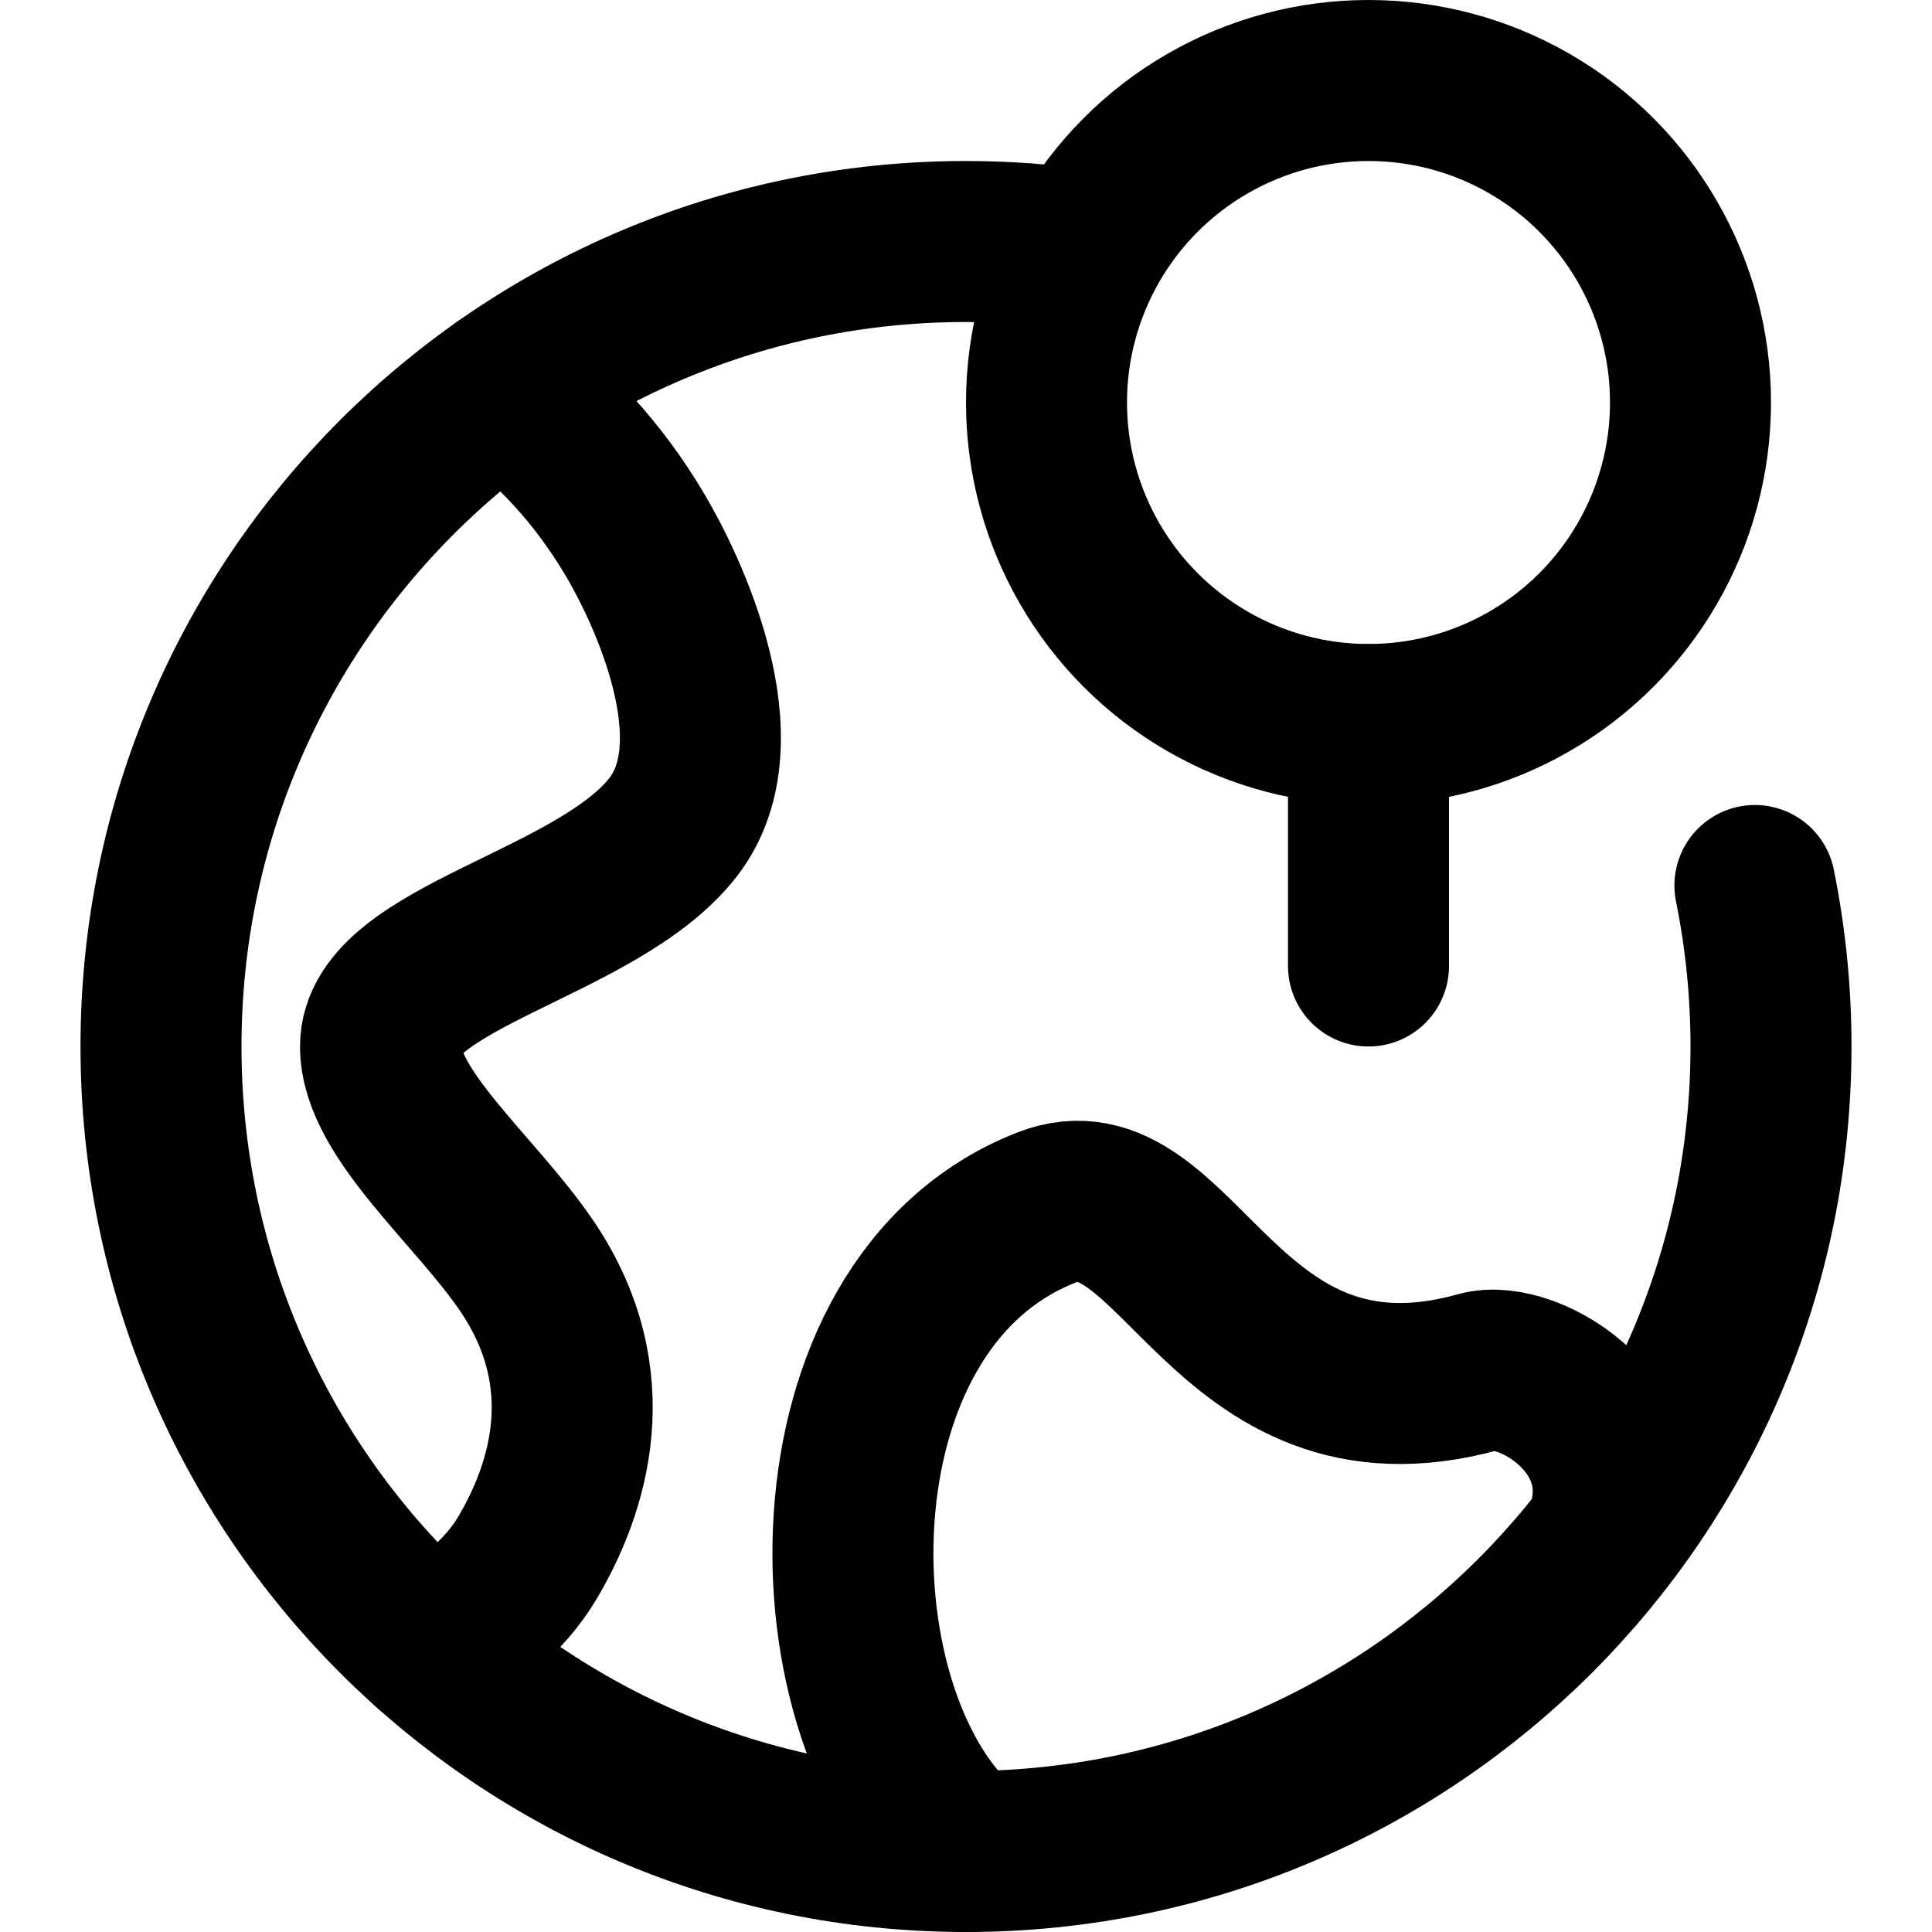
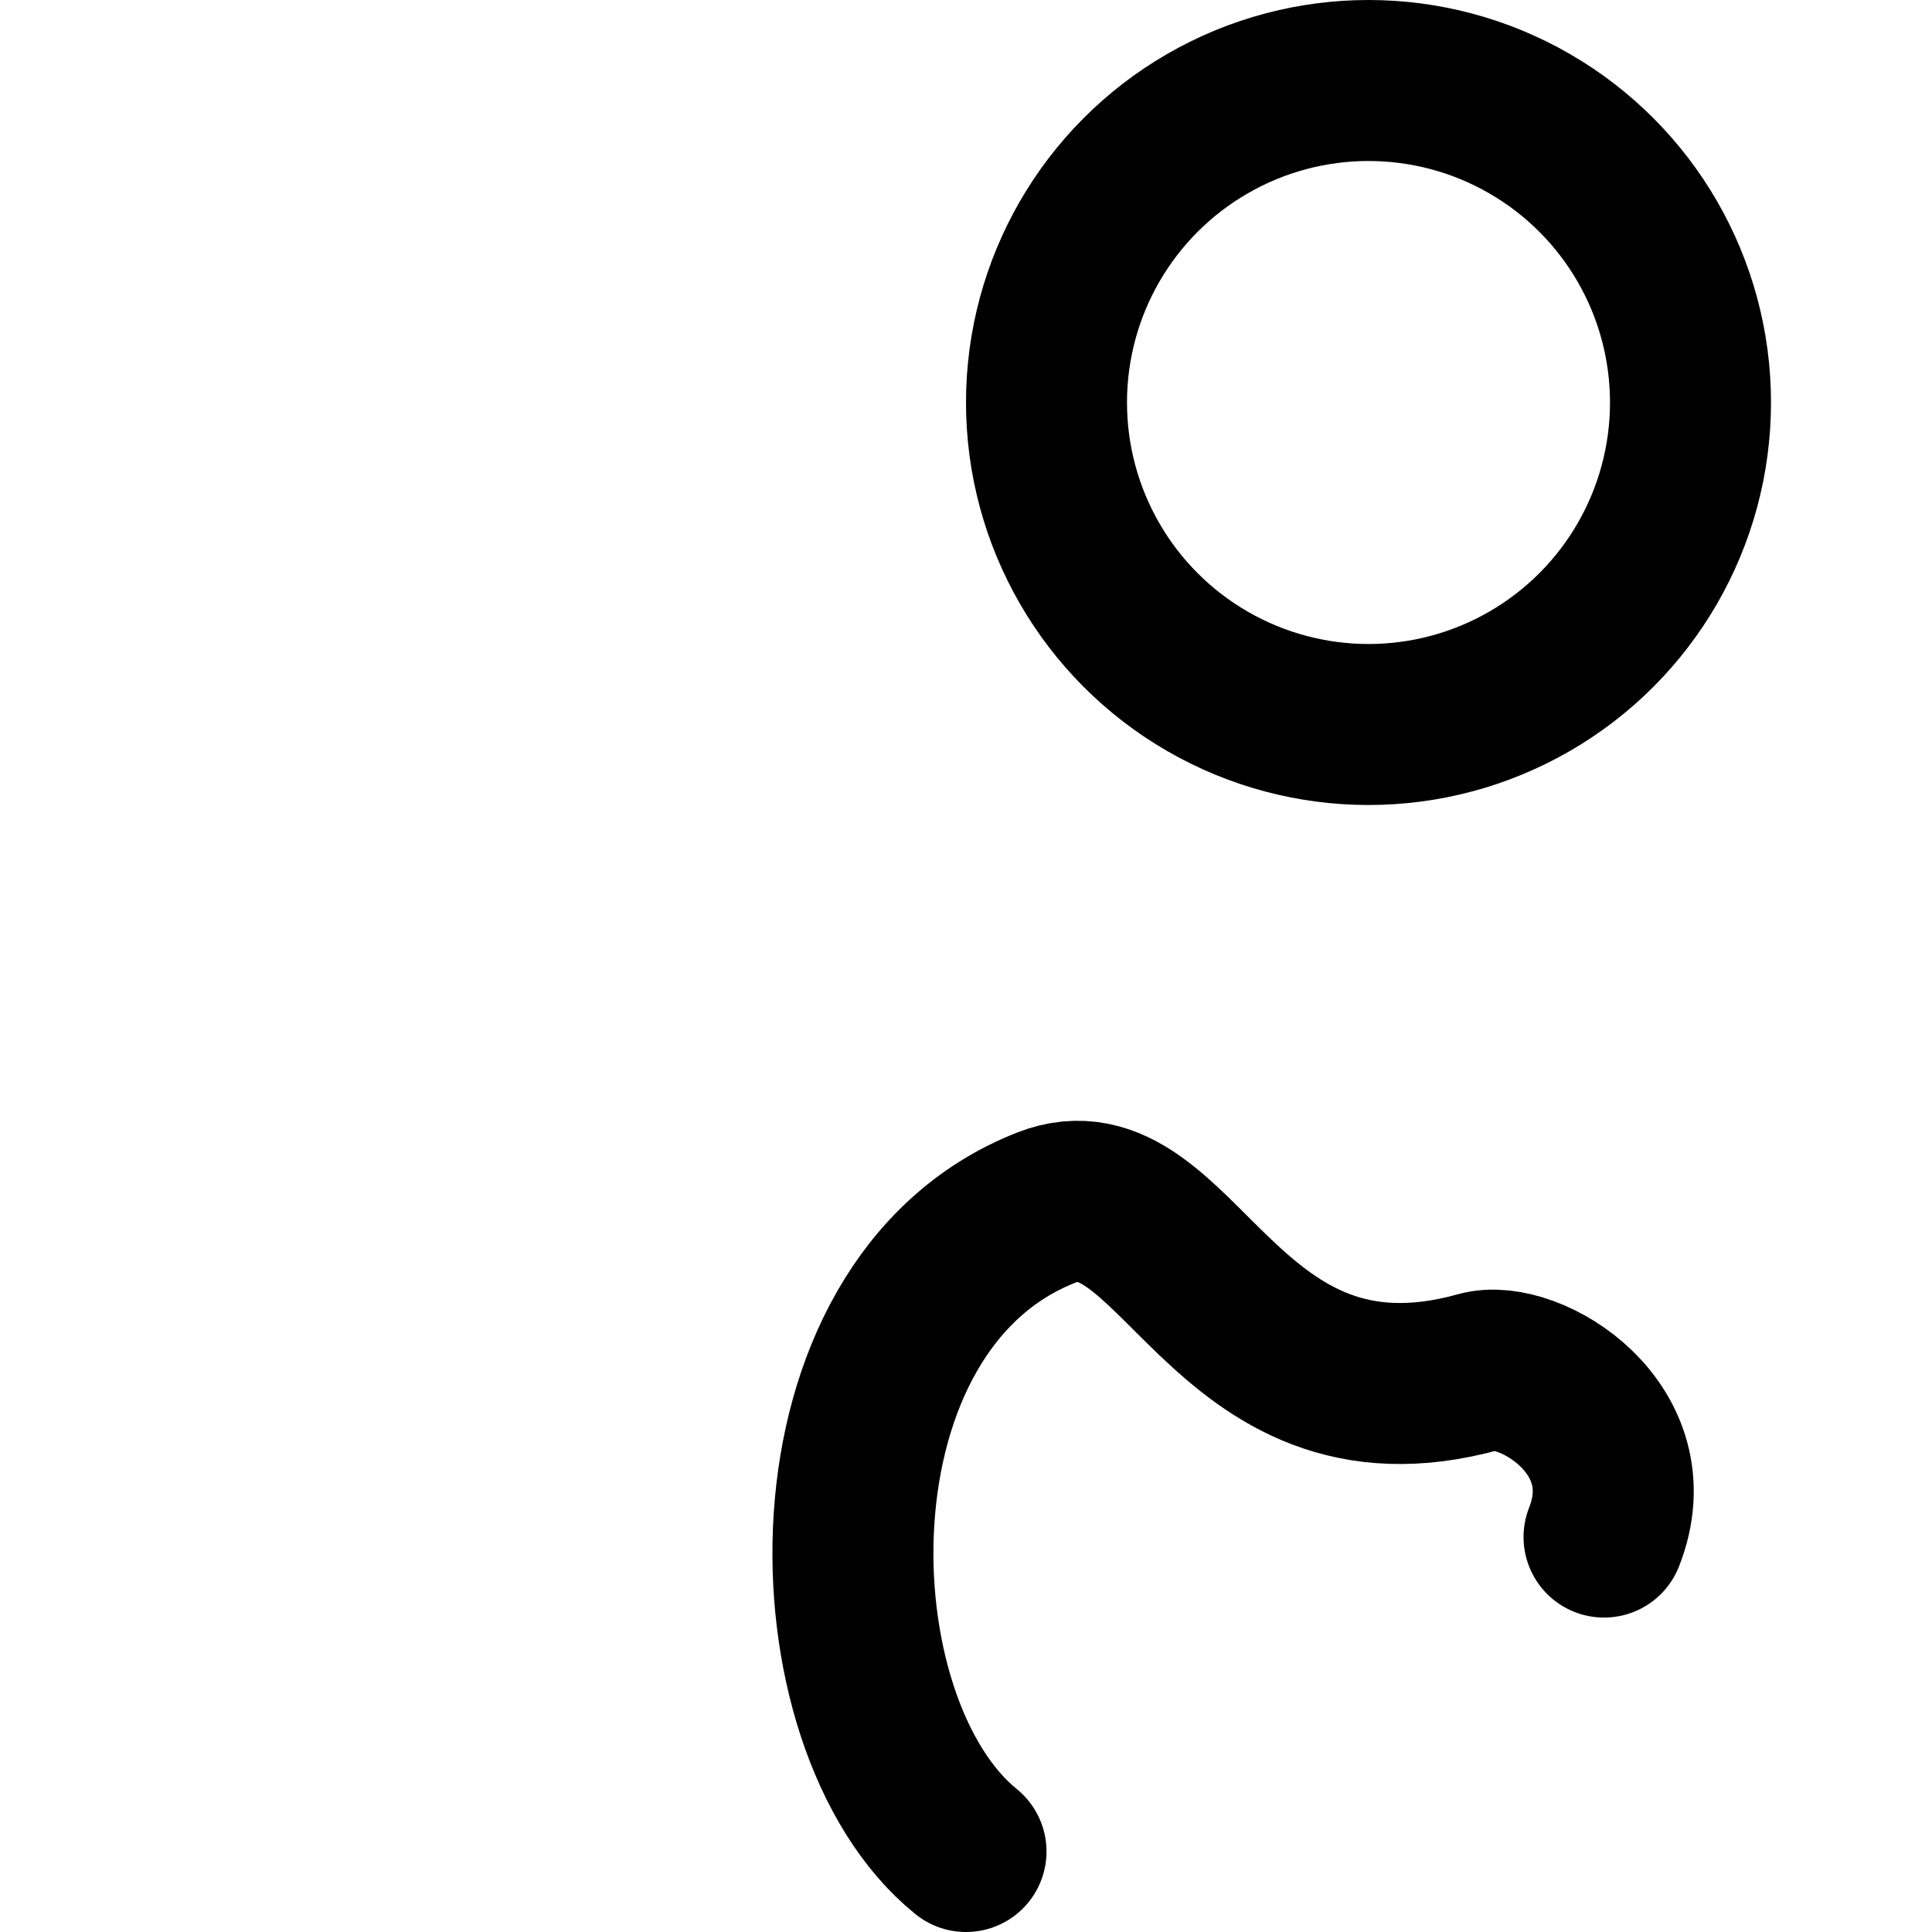
<svg xmlns="http://www.w3.org/2000/svg" width="24" height="24" viewBox="0 0 24 24">
  <g class="nc-icon-wrapper" stroke-linecap="round" stroke-linejoin="round" stroke-width="2" fill="#000000" stroke="#000000">
    <path data-cap="butt" fill="none" stroke="#000000" stroke-miterlimit="10" d="M12,23c-1.958-1.583-2.083-6.792,1-8 c1.636-0.641,2.166,2.937,5.375,2.042c0.621-0.173,2.083,0.708,1.551,2.052" />
-     <path data-cap="butt" fill="none" stroke="#000000" stroke-miterlimit="10" d="M6.245,4.821 c0.631,0.466,1.174,1.036,1.638,1.814c0.405,0.679,1.306,2.57,0.481,3.638C7.43,11.48,4.727,11.887,4.727,13 c0,0.837,1.185,1.793,1.818,2.727c0.952,1.405,0.519,2.767,0,3.636c-0.269,0.451-0.721,0.816-1.198,1.103" />
-     <path data-cap="butt" fill="none" stroke="#000000" stroke-miterlimit="10" d="M21.8,11c0.131,0.646,0.2,1.315,0.2,2 c0,5.523-4.477,10-10,10S2,18.523,2,13S6.477,3,12,3c0.494,0,0.98,0.036,1.455,0.105" />
-     <line data-color="color-2" fill="none" stroke-miterlimit="10" x1="17" y1="9" x2="17" y2="12" />
    <circle data-color="color-2" fill="none" stroke-miterlimit="10" cx="17" cy="5" r="4" />
  </g>
</svg>